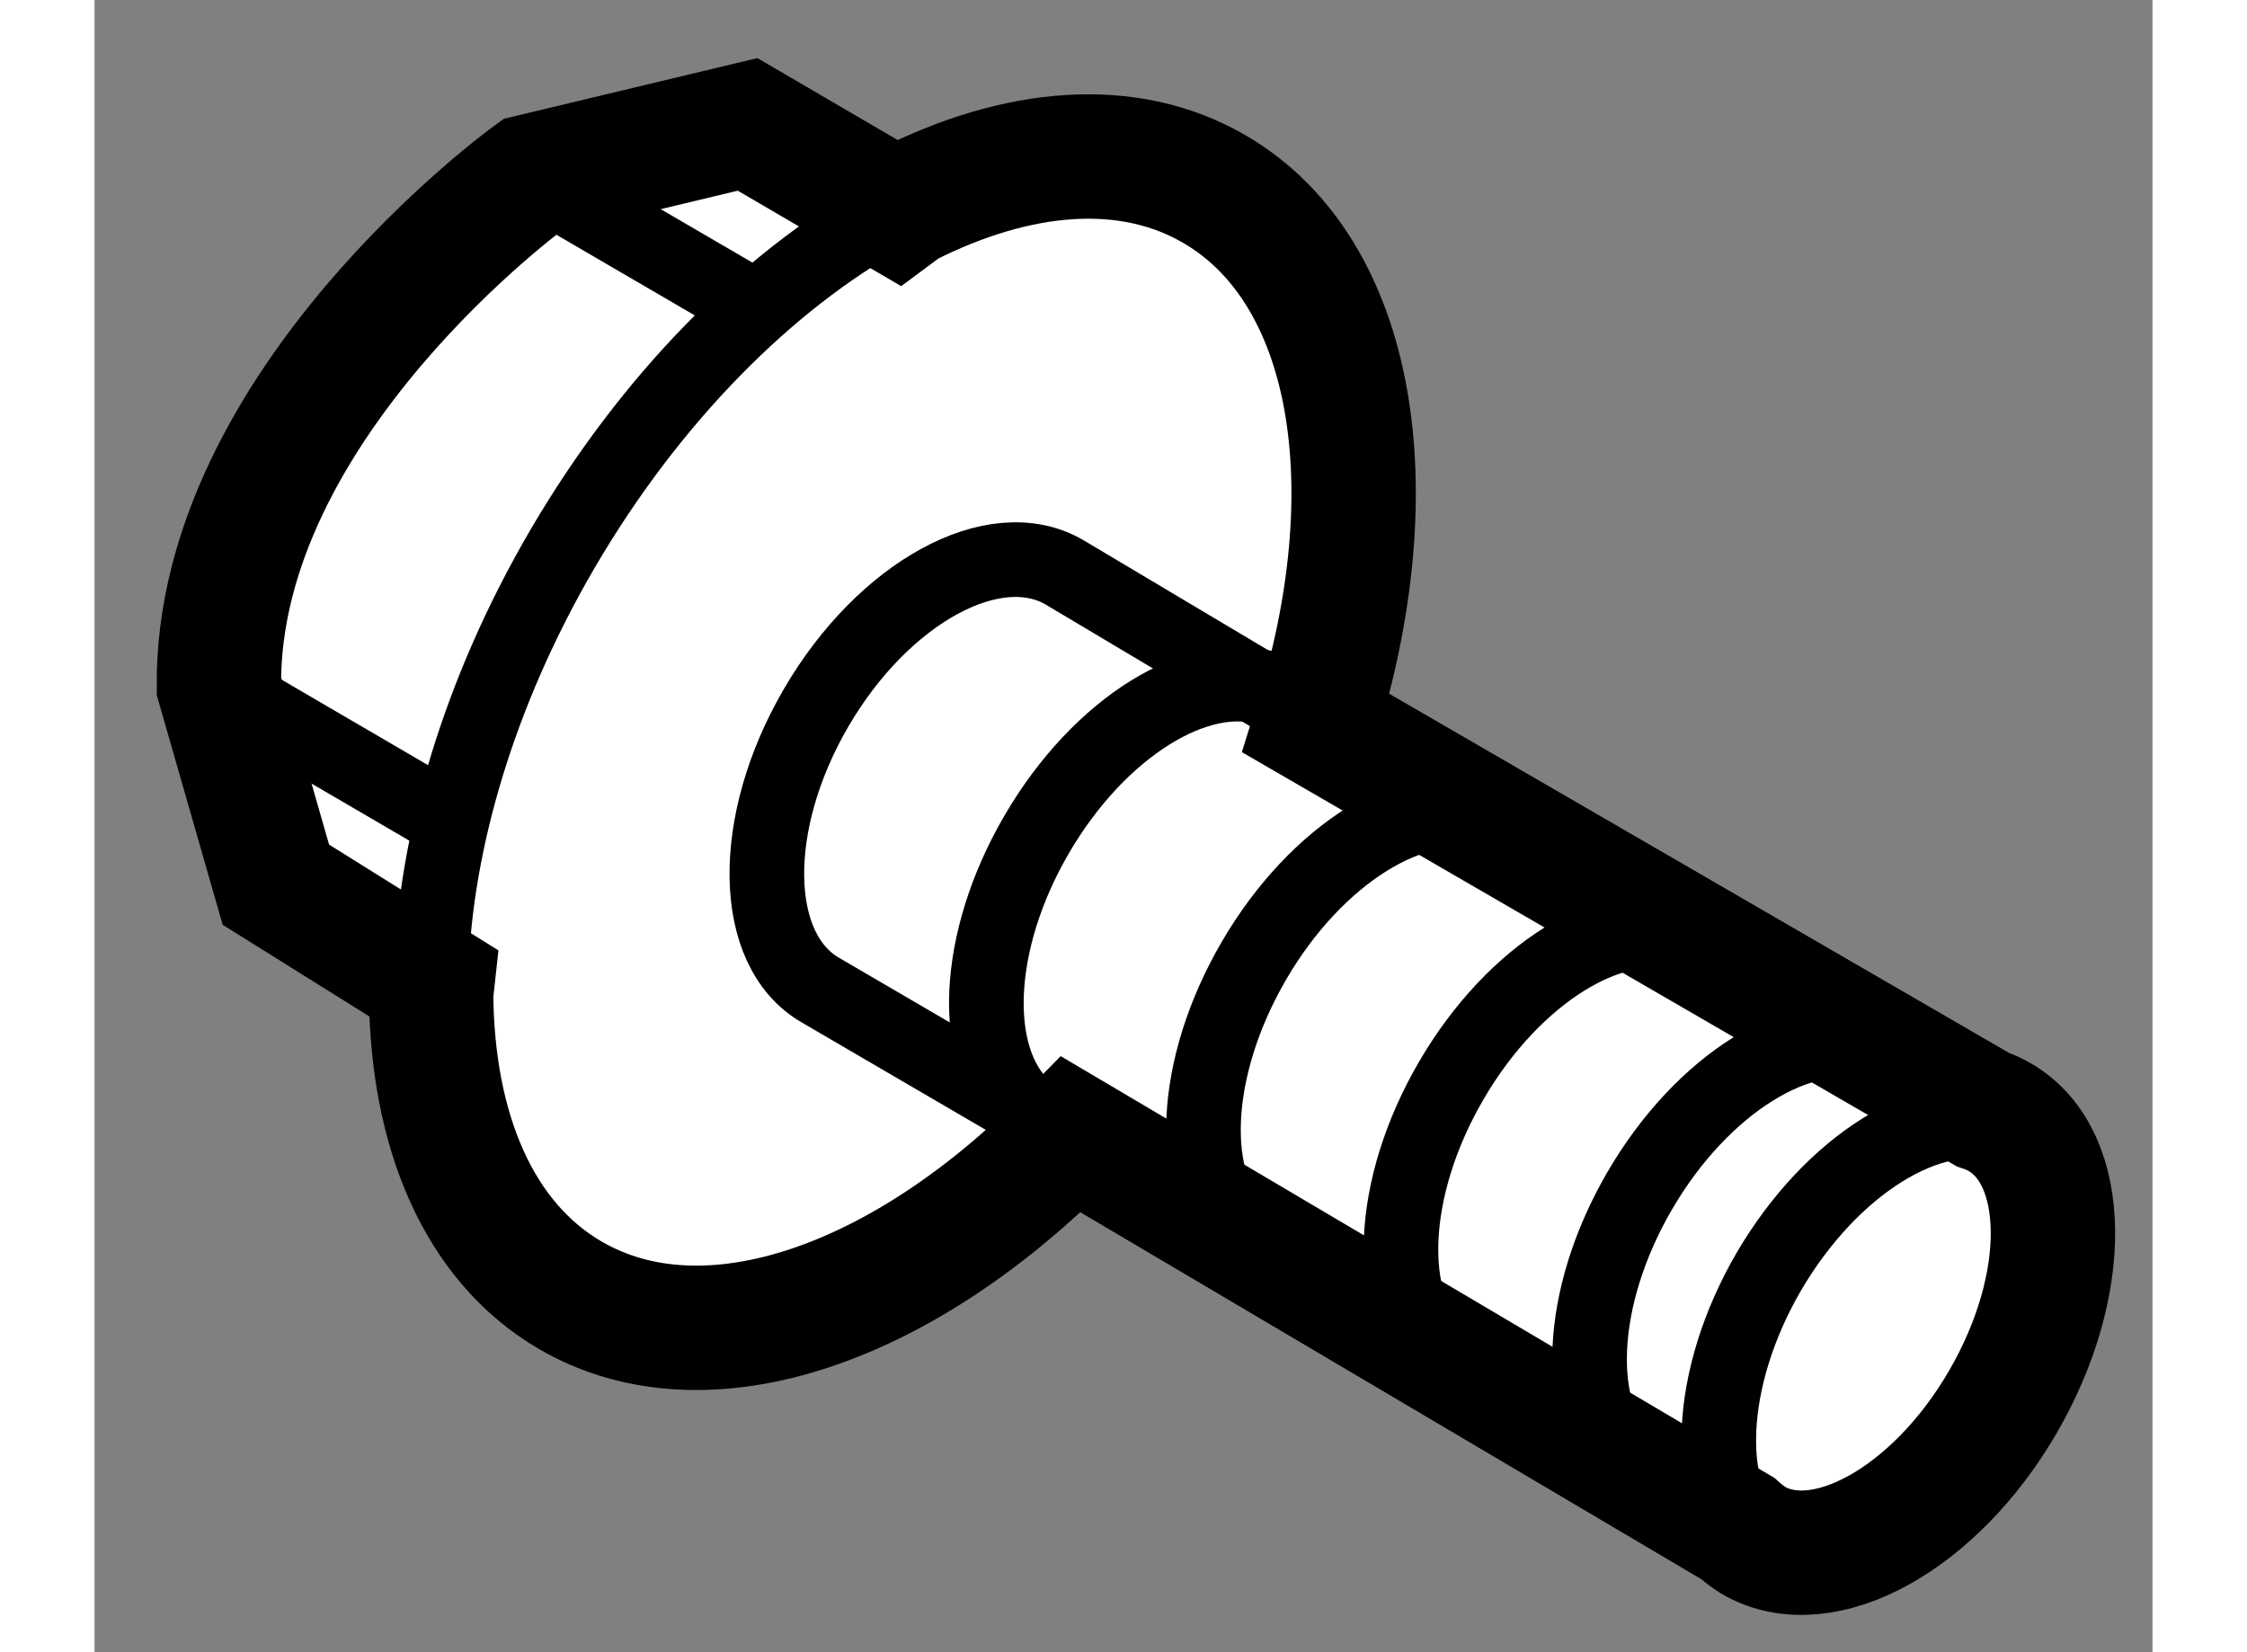
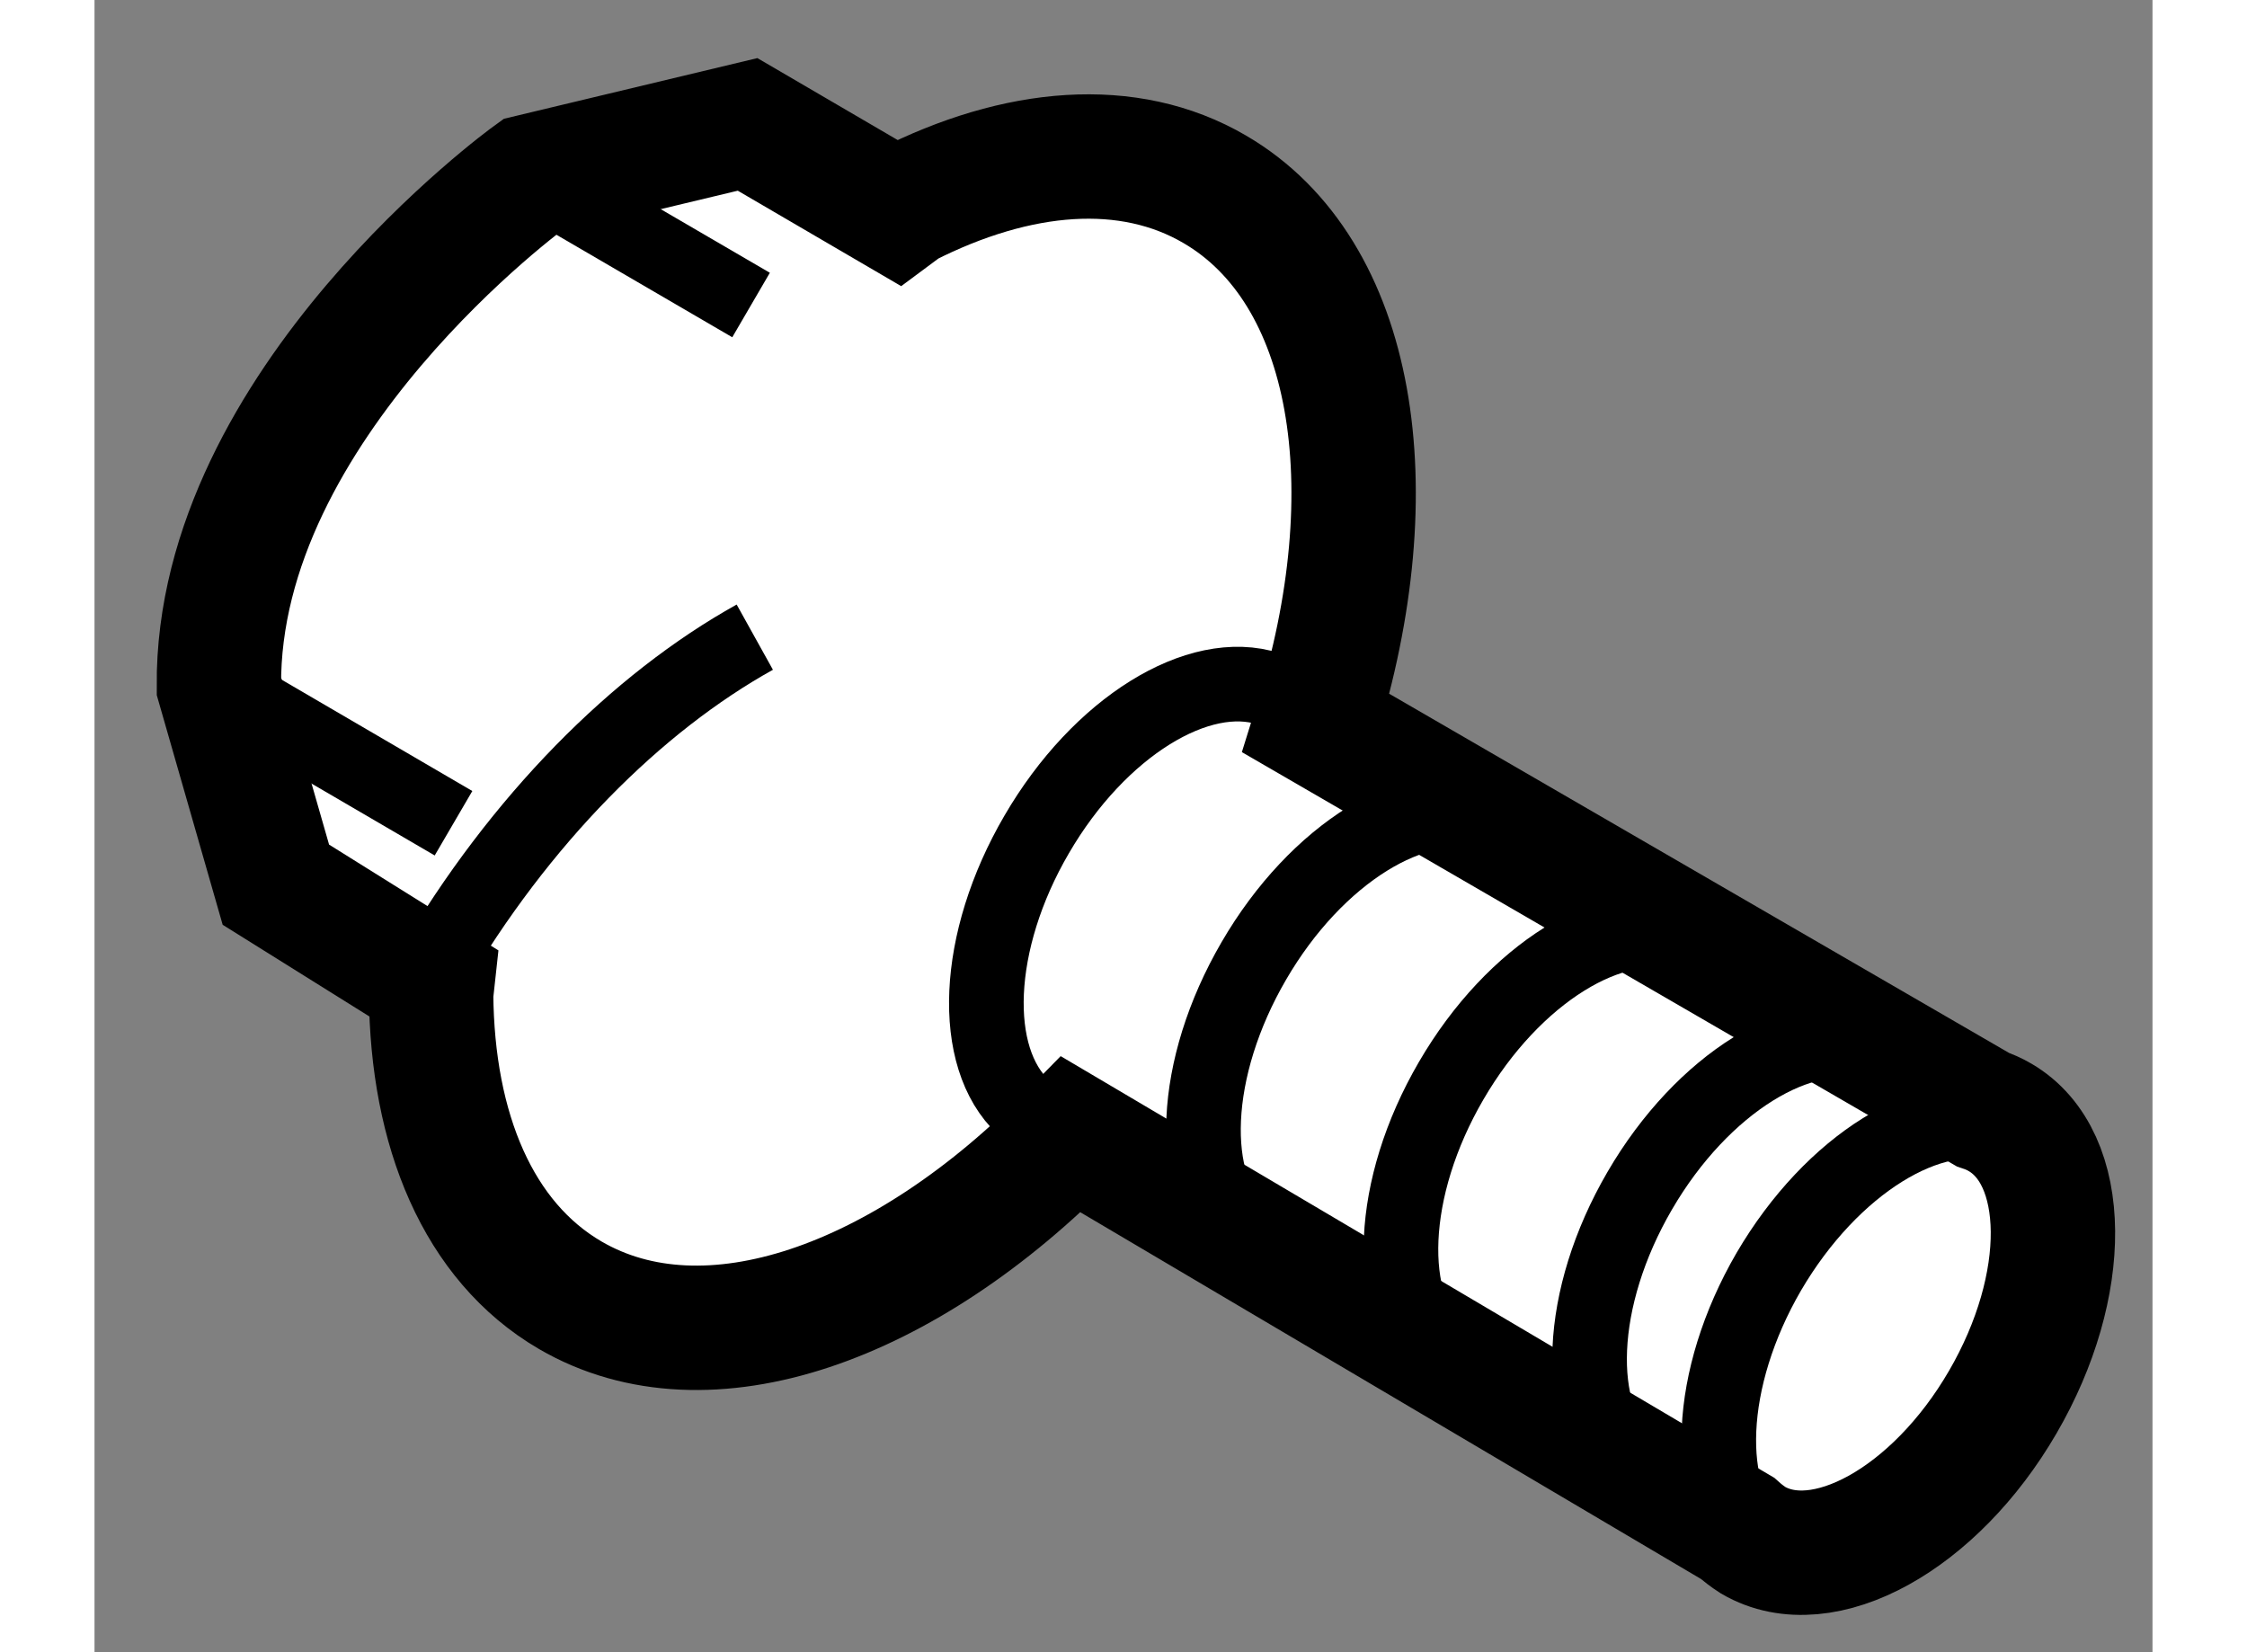
<svg xmlns="http://www.w3.org/2000/svg" version="1.1" x="0px" y="0px" width="244.8px" height="180px" viewBox="74.546 77.646 8.272 6.641" enable-background="new 0 0 244.8 180" xml:space="preserve">
  <rect x="74.546" y="77.646" width="8.272" height="6.641" fill="#808080" stroke="none" />
  <g>
    <path fill="#FFFFFF" stroke="#000000" stroke-width="0.5" d="M75.904,81.595l-0.629-0.393l-0.229-0.798     c-0.009-1.136,1.252-2.049,1.252-2.049l0.873-0.209l0.601,0.351l0.035-0.026c0.449-0.228,0.895-0.267,1.242-0.064     c0.564,0.329,0.702,1.202,0.407,2.146l2.68,1.553c0.024,0.008,0.047,0.018,0.069,0.031c0.28,0.163,0.284,0.676,0.011,1.145     c-0.273,0.47-0.723,0.718-1.003,0.555c-0.022-0.014-0.044-0.031-0.063-0.048l-2.679-1.583c-0.667,0.681-1.464,0.966-2.013,0.646     c-0.37-0.216-0.555-0.664-0.559-1.211L75.904,81.595z" />
-     <path fill="none" stroke="#000000" stroke-width="0.3" d="M79.45,80.545l-1.006-0.599c-0.281-0.163-0.727,0.081-0.997,0.544     c-0.271,0.464-0.264,0.974,0.017,1.136l1.021,0.596" />
    <path fill="none" stroke="#000000" stroke-width="0.3" d="M81.224,83.855c-0.215-0.2-0.198-0.668,0.052-1.098     c0.253-0.432,0.654-0.677,0.934-0.585" />
    <path fill="none" stroke="#000000" stroke-width="0.3" d="M80.705,83.53c-0.215-0.201-0.199-0.667,0.052-1.098     c0.252-0.433,0.653-0.677,0.934-0.585" />
    <path fill="none" stroke="#000000" stroke-width="0.3" d="M79.946,83.088c-0.214-0.201-0.198-0.667,0.053-1.098     c0.251-0.432,0.652-0.677,0.933-0.585" />
    <path fill="none" stroke="#000000" stroke-width="0.3" d="M79.153,82.607c-0.216-0.201-0.198-0.668,0.053-1.099     c0.251-0.432,0.652-0.677,0.934-0.585" />
    <path fill="none" stroke="#000000" stroke-width="0.3" d="M78.28,82.097c-0.215-0.2-0.198-0.667,0.053-1.097     c0.252-0.433,0.652-0.677,0.933-0.585" />
-     <path fill="none" stroke="#000000" stroke-width="0.3" d="M75.899,81.55c0.017-0.52,0.191-1.12,0.527-1.696     c0.357-0.611,0.828-1.08,1.301-1.343" />
+     <path fill="none" stroke="#000000" stroke-width="0.3" d="M75.899,81.55c0.357-0.611,0.828-1.08,1.301-1.343" />
    <line fill="none" stroke="#000000" stroke-width="0.3" x1="76.298" y1="78.355" x2="77.185" y2="78.872" />
    <line fill="none" stroke="#000000" stroke-width="0.3" x1="75.088" y1="80.429" x2="75.989" y2="80.955" />
  </g>
</svg>